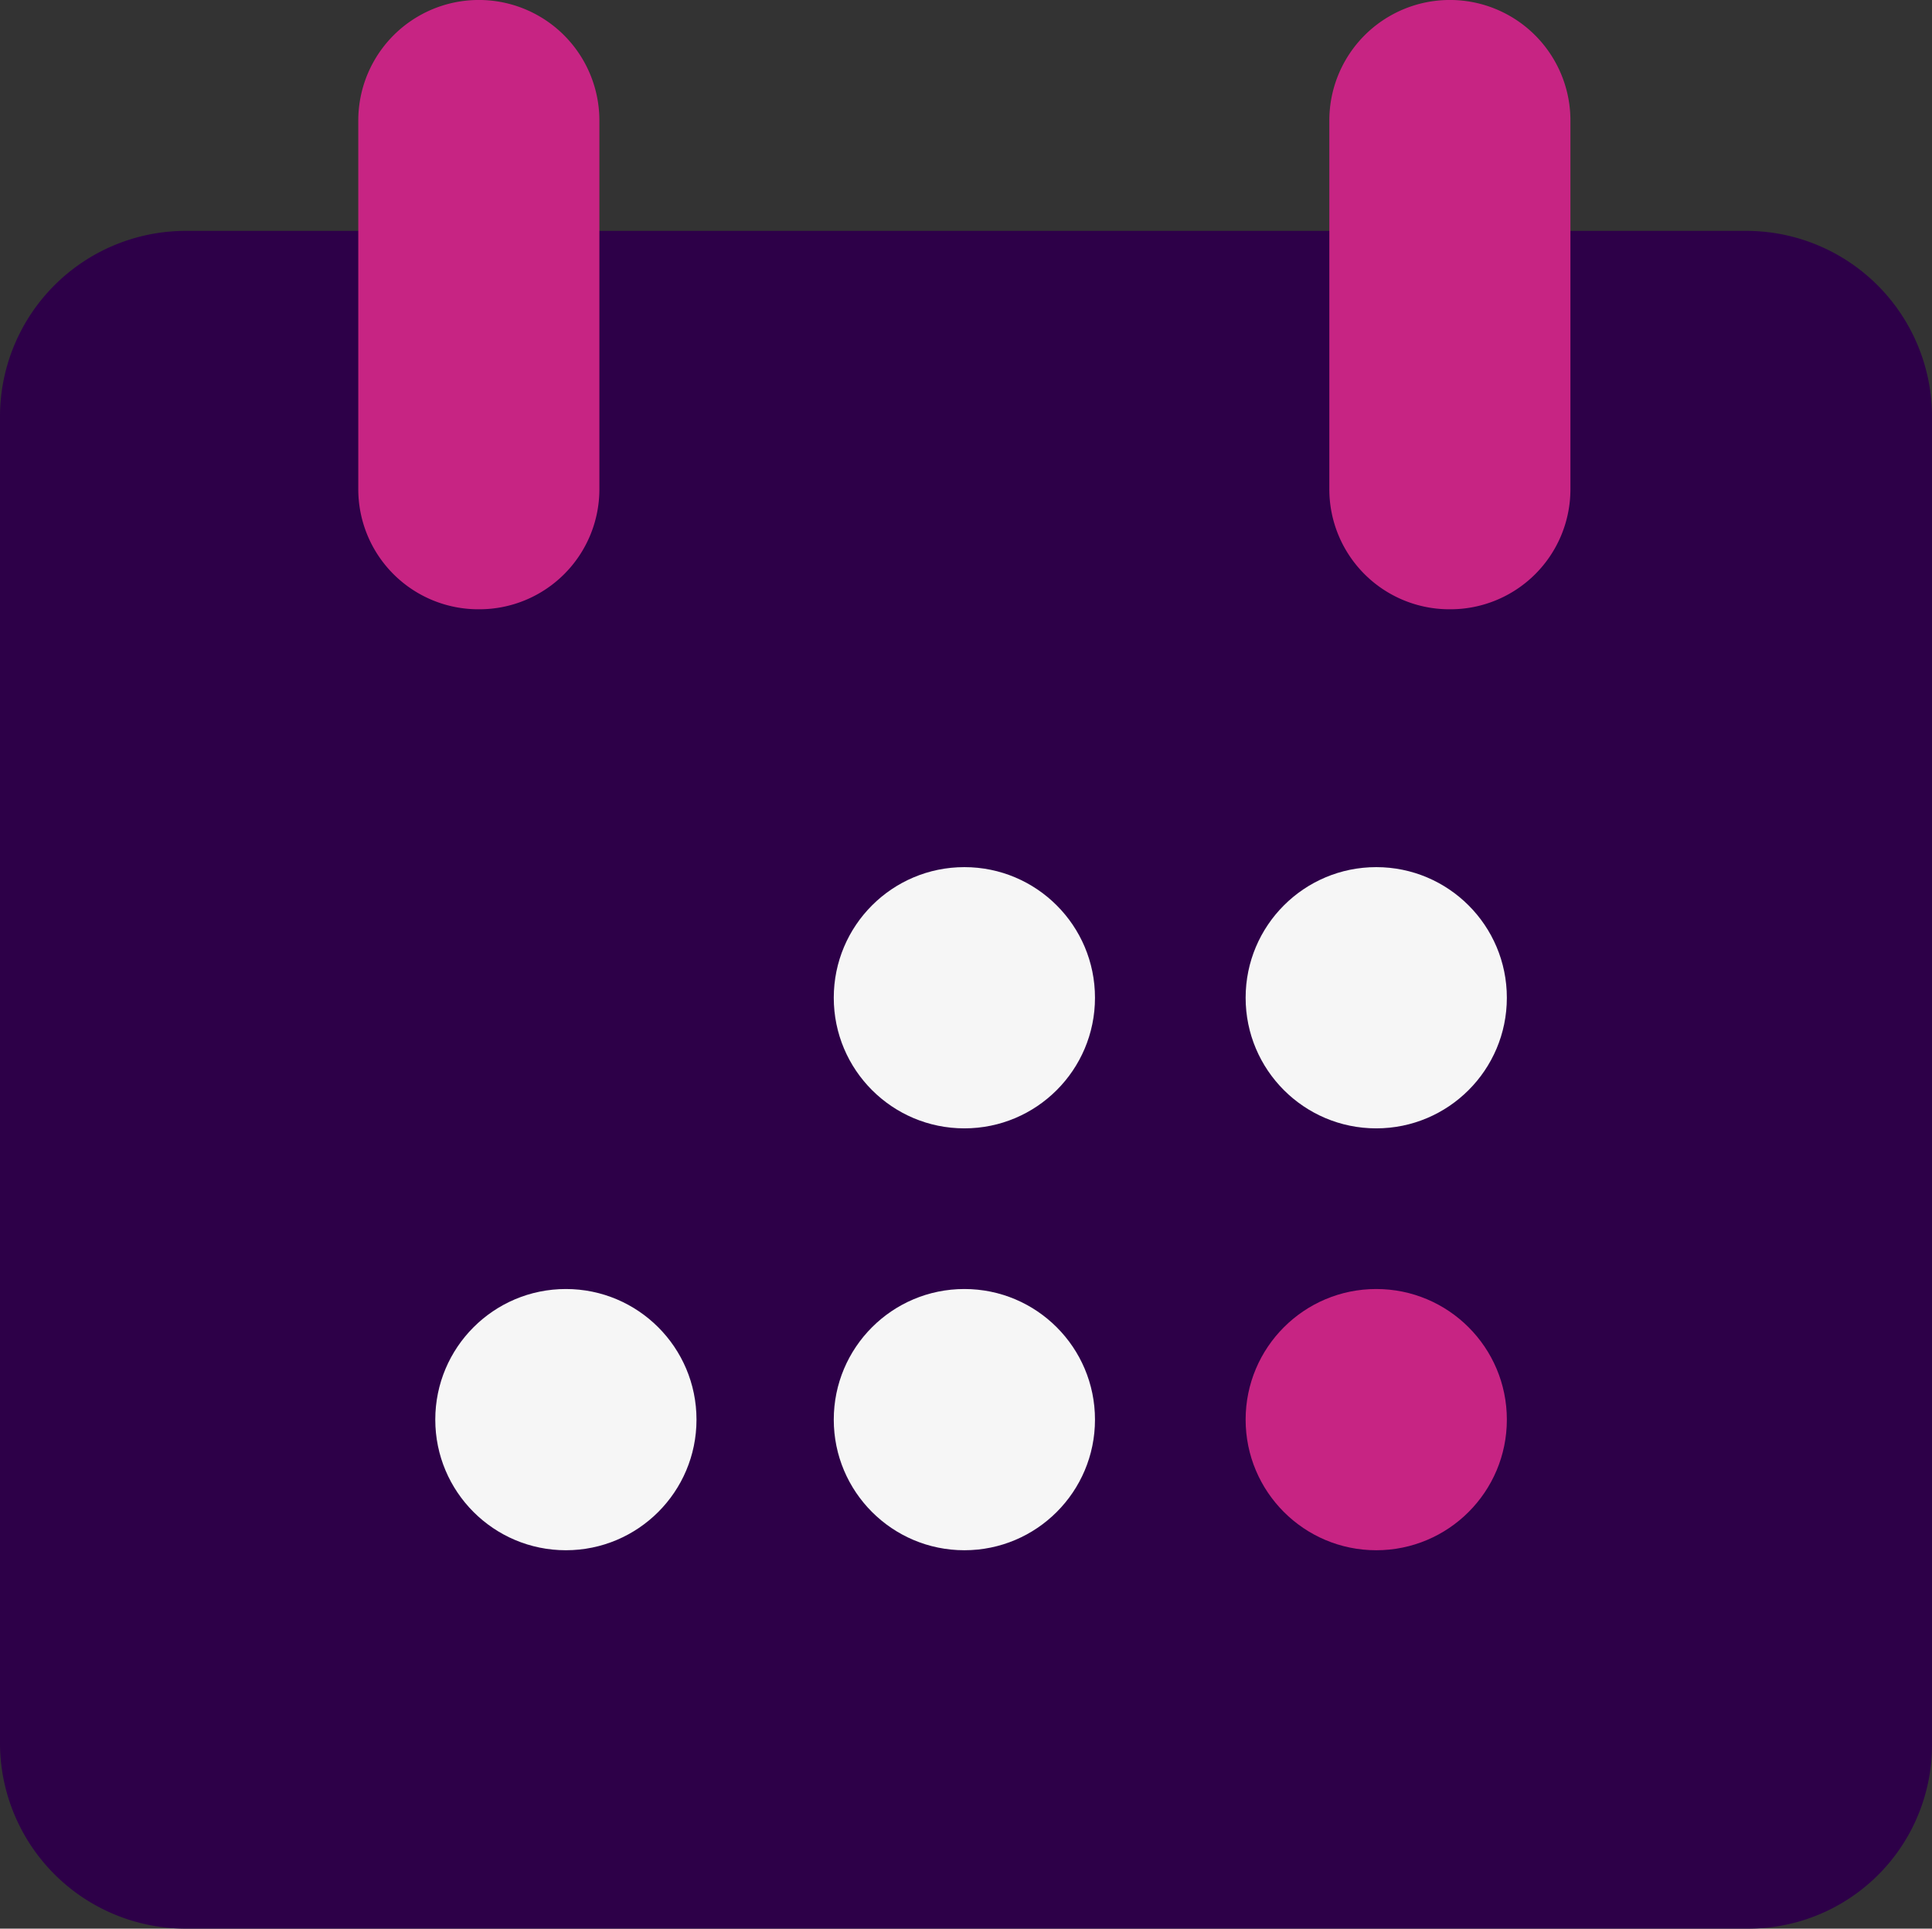
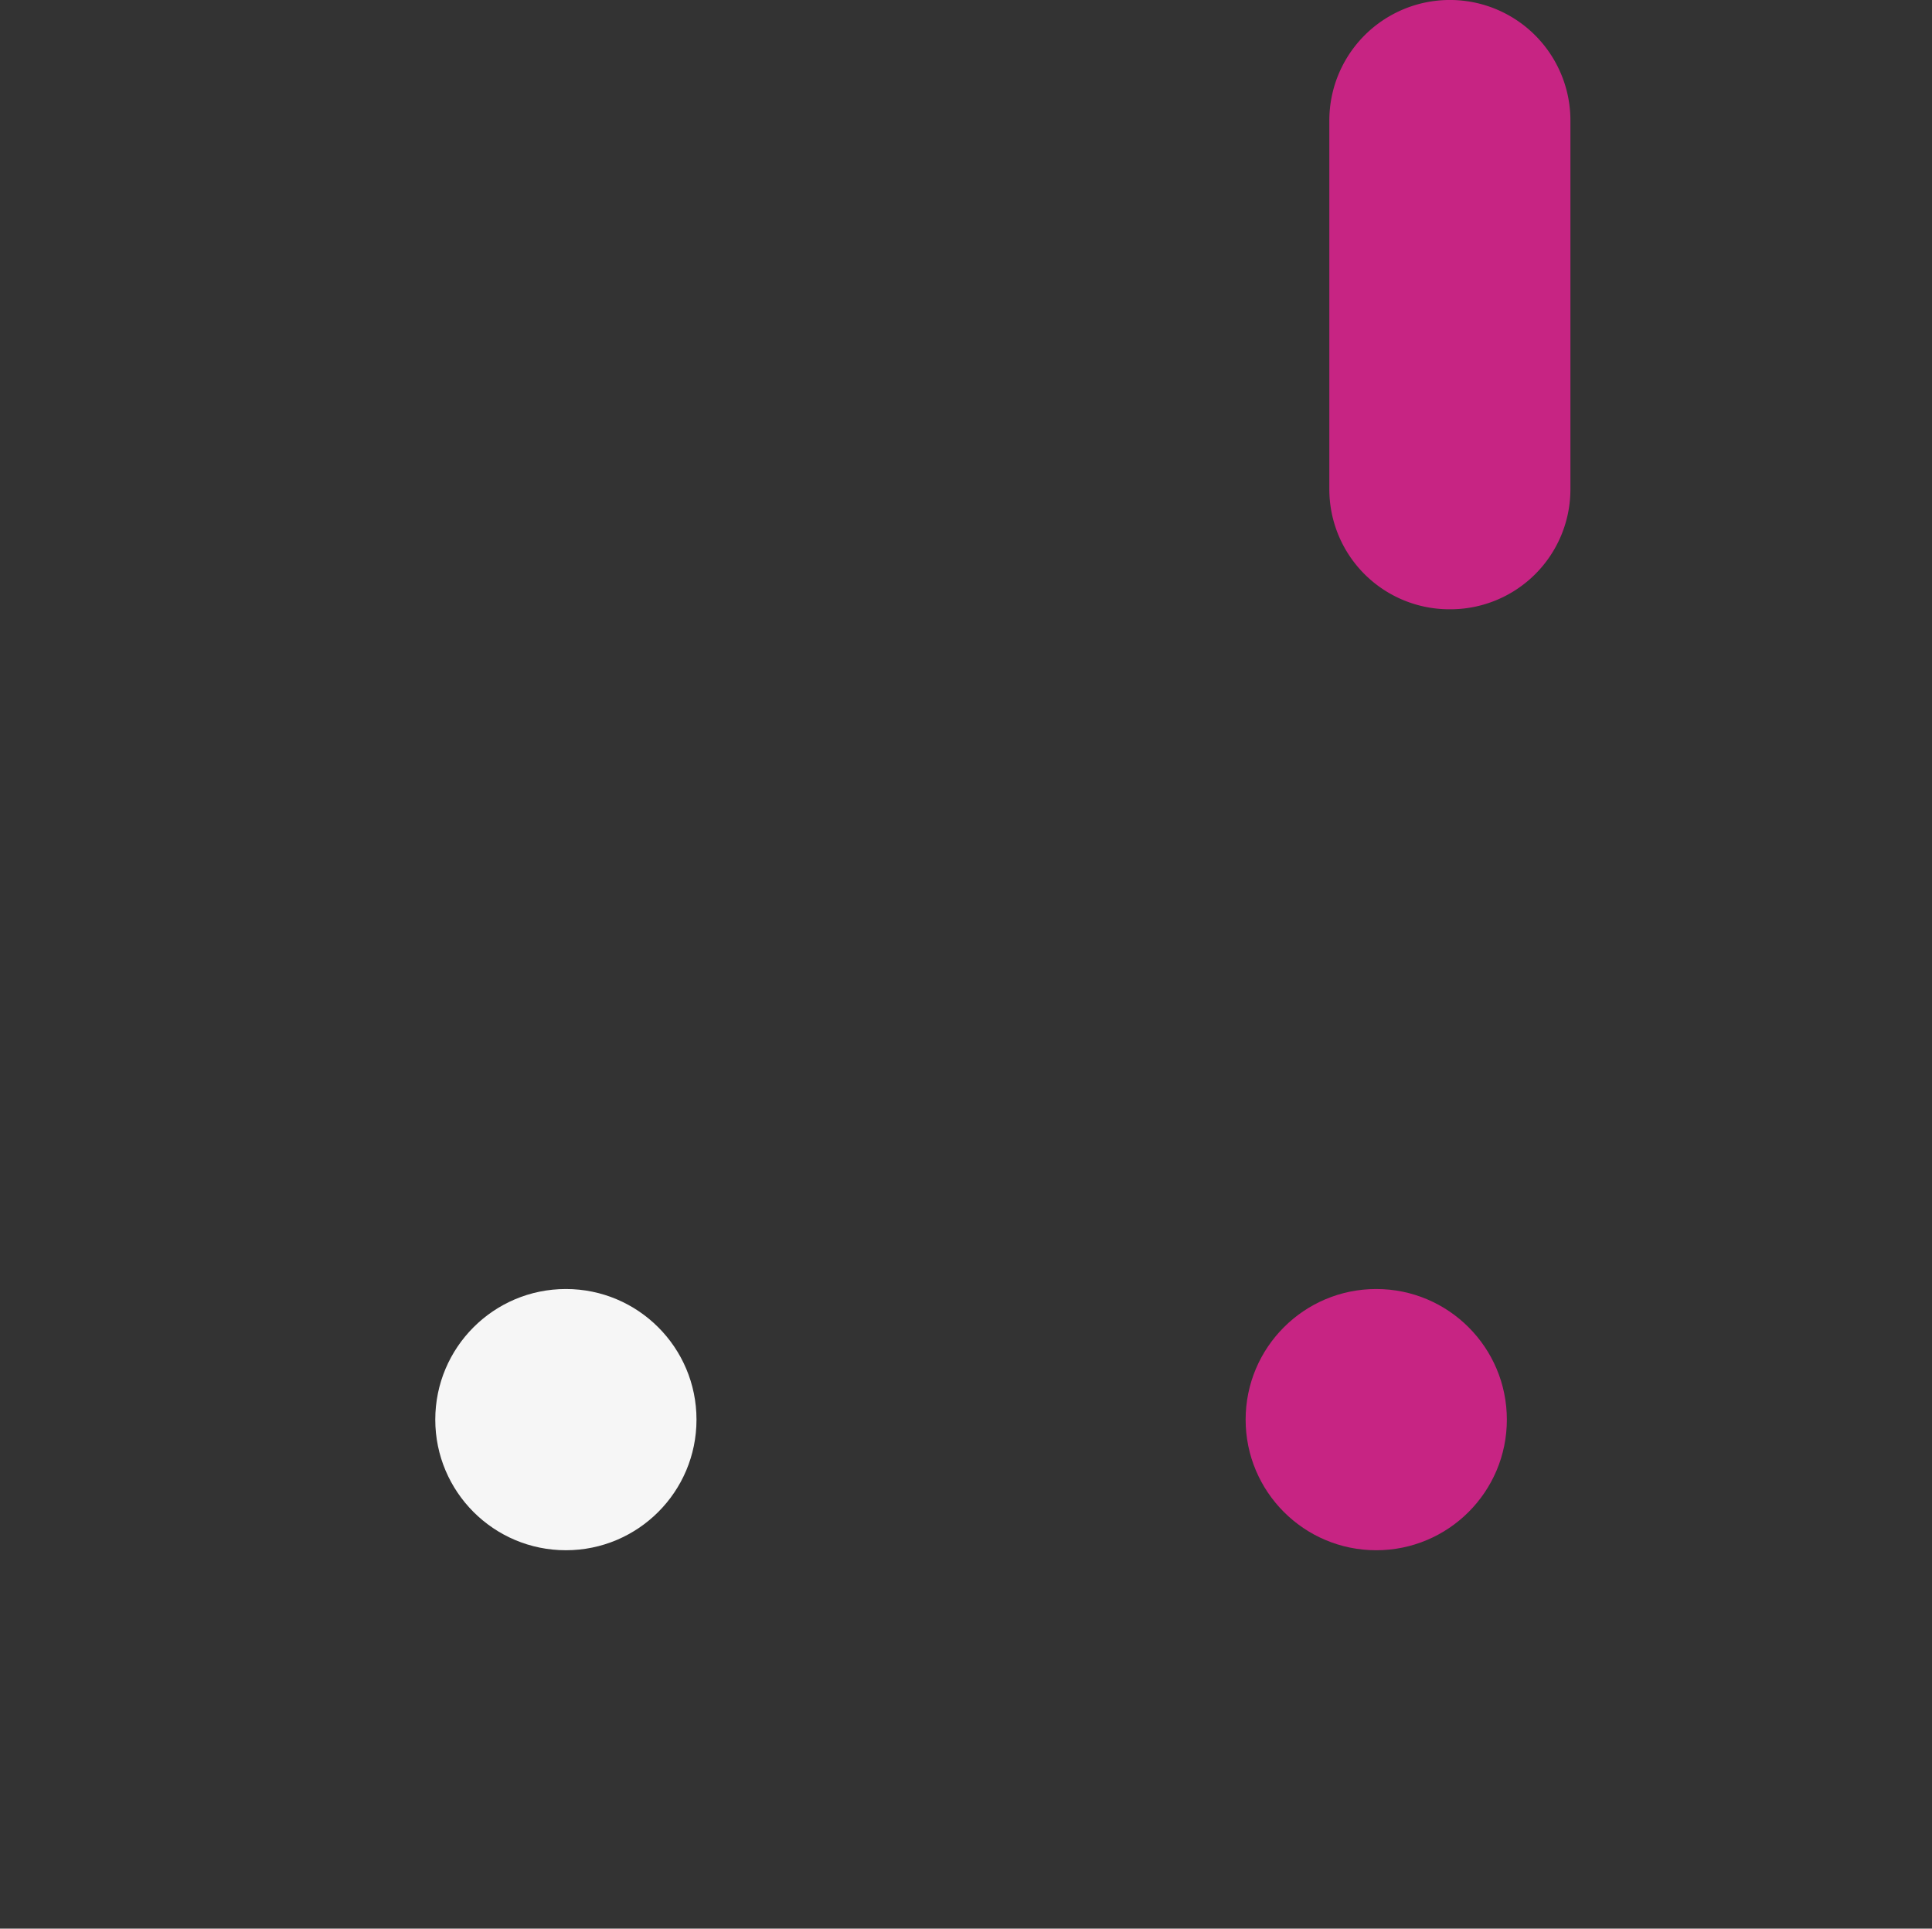
<svg xmlns="http://www.w3.org/2000/svg" width="44.643" height="44.563" viewBox="0 0 44.643 44.563">
  <rect x="0" y="0" width="44.643" height="44.563" fill="#333333" stroke="none" />
  <g id="Group_4098" data-name="Group 4098" transform="translate(-676.8 -670.204)">
-     <path id="Path_1144" data-name="Path 1144" d="M717.188,716.328H681.055a4.293,4.293,0,0,1-4.255-4.256V681.355a4.293,4.293,0,0,1,4.255-4.255h36.133a4.293,4.293,0,0,1,4.255,4.255v30.717a4.243,4.243,0,0,1-4.255,4.256Z" transform="translate(0 -1.561)" fill="#2d0048" />
-     <circle id="Ellipse_35" data-name="Ellipse 35" cx="3.018" cy="3.018" r="3.018" transform="translate(696.066 690.24)" fill="#f6f6f6" />
-     <circle id="Ellipse_36" data-name="Ellipse 36" cx="3.018" cy="3.018" r="3.018" transform="translate(705.583 690.24)" fill="#f6f6f6" />
-     <circle id="Ellipse_37" data-name="Ellipse 37" cx="3.018" cy="3.018" r="3.018" transform="translate(696.066 699.988)" fill="#f6f6f6" />
    <circle id="Ellipse_38" data-name="Ellipse 38" cx="3.018" cy="3.018" r="3.018" transform="translate(705.583 699.988)" fill="#c72483" />
    <circle id="Ellipse_39" data-name="Ellipse 39" cx="3.018" cy="3.018" r="3.018" transform="translate(686.858 699.988)" fill="#f6f6f6" />
    <g id="Group_4097" data-name="Group 4097" transform="translate(685.079 670.2)">
-       <path id="Path_1145" data-name="Path 1145" d="M690.285,684.282A2.774,2.774,0,0,1,687.5,681.5v-8.511a2.785,2.785,0,0,1,5.571,0V681.5a2.774,2.774,0,0,1-2.786,2.782Z" transform="translate(-687.5 -670.2)" fill="#c72483" />
      <path id="Path_1146" data-name="Path 1146" d="M719.285,684.282A2.774,2.774,0,0,1,716.5,681.5v-8.511a2.785,2.785,0,0,1,5.571,0V681.5a2.774,2.774,0,0,1-2.786,2.782Z" transform="translate(-694.062 -670.2)" fill="#c72483" />
    </g>
  </g>
</svg>